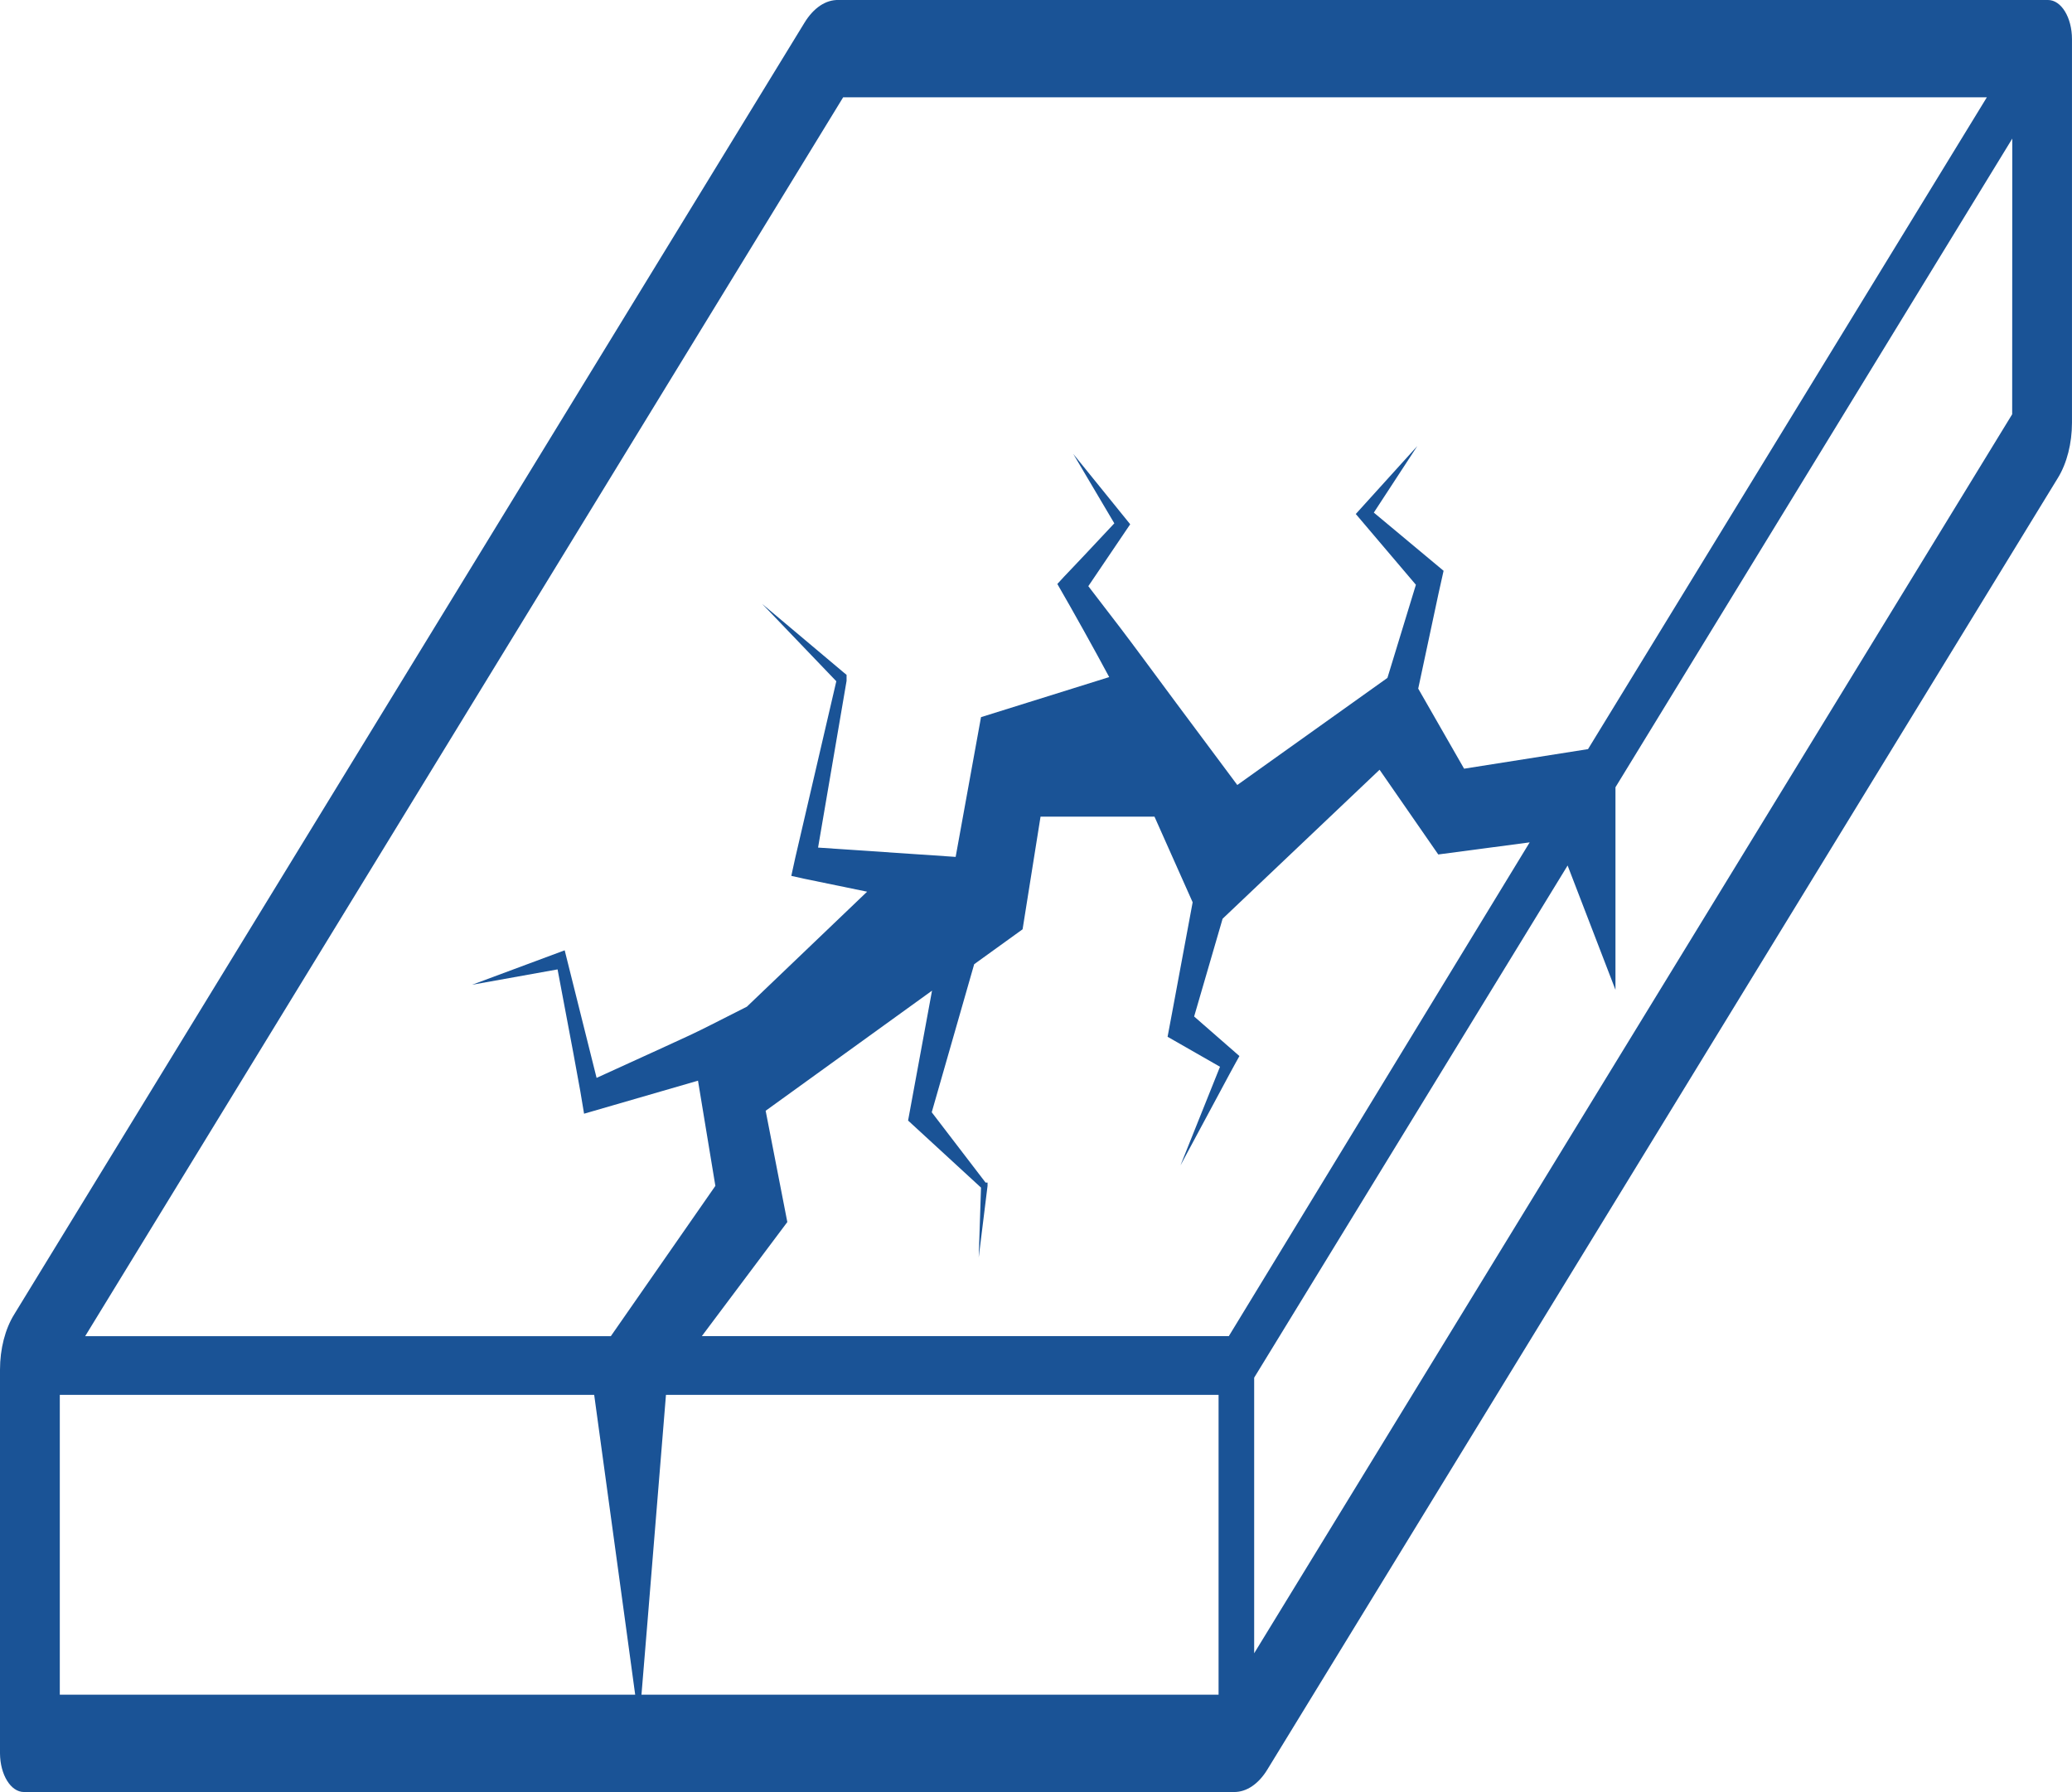
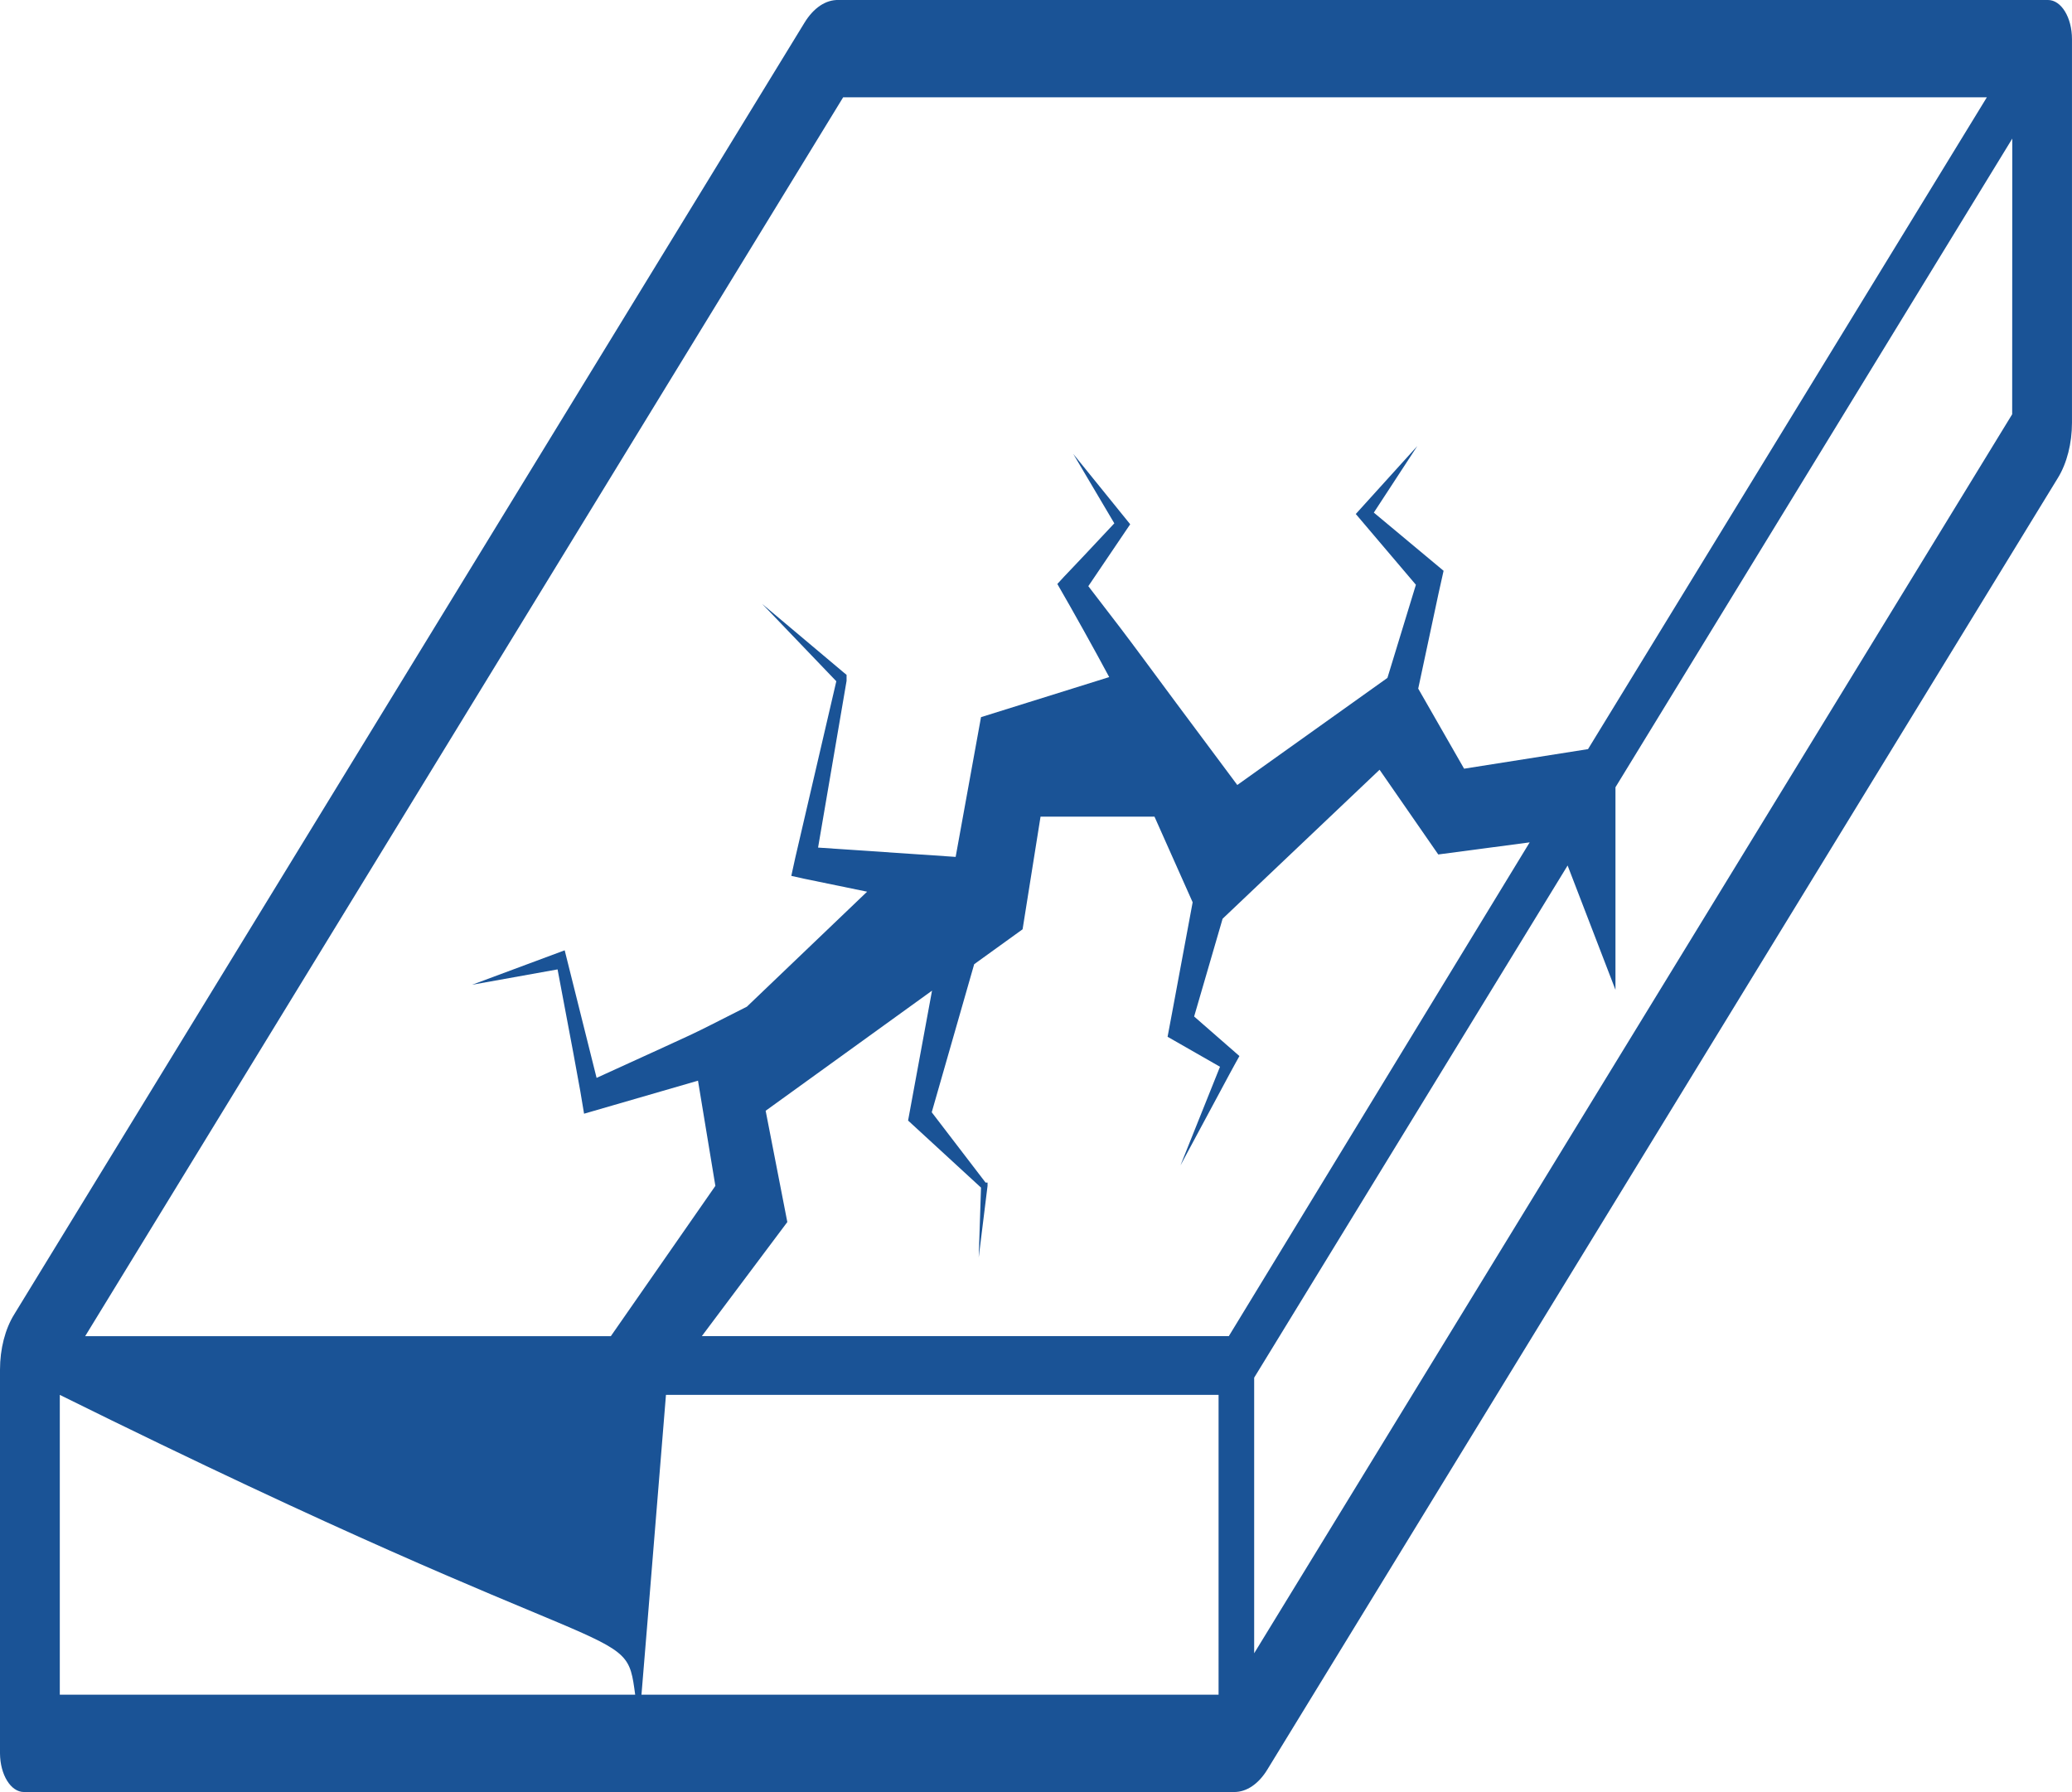
<svg xmlns="http://www.w3.org/2000/svg" id="Layer_1" data-name="Layer 1" viewBox="0 0 785.85 679.61">
  <defs>
    <style>.cls-1{fill:#1a5396;}</style>
  </defs>
  <g id="Icon">
-     <path class="cls-1" d="M357.54,40.1,57.85,529.89c-3.45,5.54-5.4,13.11-5.4,21V696.4c.06,8.12,4.1,14.65,9.07,14.65H520.45c4.79.05,9.39-3.07,12.75-8.65L833,212.6c3.37-5.53,5.28-13,5.29-20.83V46.28c0-8.2-4.06-14.84-9.07-14.84H370.5C365.64,31.3,361,34.42,357.54,40.1Zm14.69,28.25H806L654.74,315.54l-47,7.42-17.4-30.37c9.51-44.68,7.89-36.91,9.62-44.68L573.5,225.84,590,200.59l-23.34,25.78,22.8,26.84-10.8,35.32-56.94,40.61c-41.59-55.62-34.57-47-56.5-75.4l15.88-23.48L459.52,203.6l15.56,26.31c-20.64,22.07-16.75,17.65-21.61,23,5.84,10.06,14.48,25.6,19.67,35.31l-48.62,15.19-9.62,53-52.18-3.53,10.81-63.22v-2.29l-1.08-.88-30.9-26,28.09,29.31-15.56,66.92-1.51,6.89,4.75,1.06,24,4.94-45.6,43.61c-25.49,12.89-13.39,7.06-57,27l-12.1-48.38-35.11,13.06,32.41-5.82c10.8,56.85,8.86,48.2,10.05,54.73l43.21-12.53,6.59,39.9-39.65,57H84.75ZM75.13,674.15V560.44H277.81C292.5,668,289.48,645.37,293.36,674.15Zm439.49,0H295.74c2.38-28.78.54-6.18,9.29-113.71H514.62Zm3.89-136H318.64l32.42-43.26-8.22-42.2,63.1-45.55-9.08,49.26,27.66,25.43-.87,26.48L427,481.16v-1.24h-.75l-20.42-26.66,16.1-56.15,18.36-13.24,6.81-42.73h43.21l14.48,32.49c-9.51,51.38-8,42.73-9.51,51L515.16,436l-15,37.43c23-42.9,19.45-36.2,22.37-41.49l-17.18-15,10.8-37.08,59.53-56.5,22.26,32.13,34.67-4.59Zm297.1-349.6L528.12,658.43V553.91L647,359.68l17.4,45.2.75,1.95V330l150.5-246Z" transform="translate(-52.45 -31.44)" />
+     <path class="cls-1" d="M357.54,40.1,57.85,529.89c-3.45,5.54-5.4,13.11-5.4,21V696.4c.06,8.12,4.1,14.65,9.07,14.65H520.45c4.79.05,9.39-3.07,12.75-8.65L833,212.6c3.37-5.53,5.28-13,5.29-20.83V46.28c0-8.2-4.06-14.84-9.07-14.84H370.5C365.64,31.3,361,34.42,357.54,40.1Zm14.69,28.25H806L654.74,315.54l-47,7.42-17.4-30.37c9.51-44.68,7.89-36.91,9.62-44.68L573.5,225.84,590,200.59l-23.34,25.78,22.8,26.84-10.8,35.32-56.94,40.61c-41.59-55.62-34.57-47-56.5-75.4l15.88-23.48L459.52,203.6l15.56,26.31c-20.64,22.07-16.75,17.65-21.61,23,5.84,10.06,14.48,25.6,19.67,35.31l-48.62,15.19-9.62,53-52.18-3.53,10.81-63.22v-2.29l-1.08-.88-30.9-26,28.09,29.31-15.56,66.92-1.51,6.89,4.75,1.06,24,4.94-45.6,43.61c-25.49,12.89-13.39,7.06-57,27l-12.1-48.38-35.11,13.06,32.41-5.82c10.8,56.85,8.86,48.2,10.05,54.73l43.21-12.53,6.59,39.9-39.65,57H84.75ZM75.13,674.15V560.44C292.5,668,289.48,645.37,293.36,674.15Zm439.49,0H295.74c2.38-28.78.54-6.18,9.29-113.71H514.62Zm3.89-136H318.64l32.42-43.26-8.22-42.2,63.1-45.55-9.08,49.26,27.66,25.43-.87,26.48L427,481.16v-1.24h-.75l-20.42-26.66,16.1-56.15,18.36-13.24,6.81-42.73h43.21l14.48,32.49c-9.51,51.38-8,42.73-9.51,51L515.16,436l-15,37.43c23-42.9,19.45-36.2,22.37-41.49l-17.18-15,10.8-37.08,59.53-56.5,22.26,32.13,34.67-4.59Zm297.1-349.6L528.12,658.43V553.91L647,359.68l17.4,45.2.75,1.95V330l150.5-246Z" transform="translate(-52.45 -31.44)" />
  </g>
</svg>